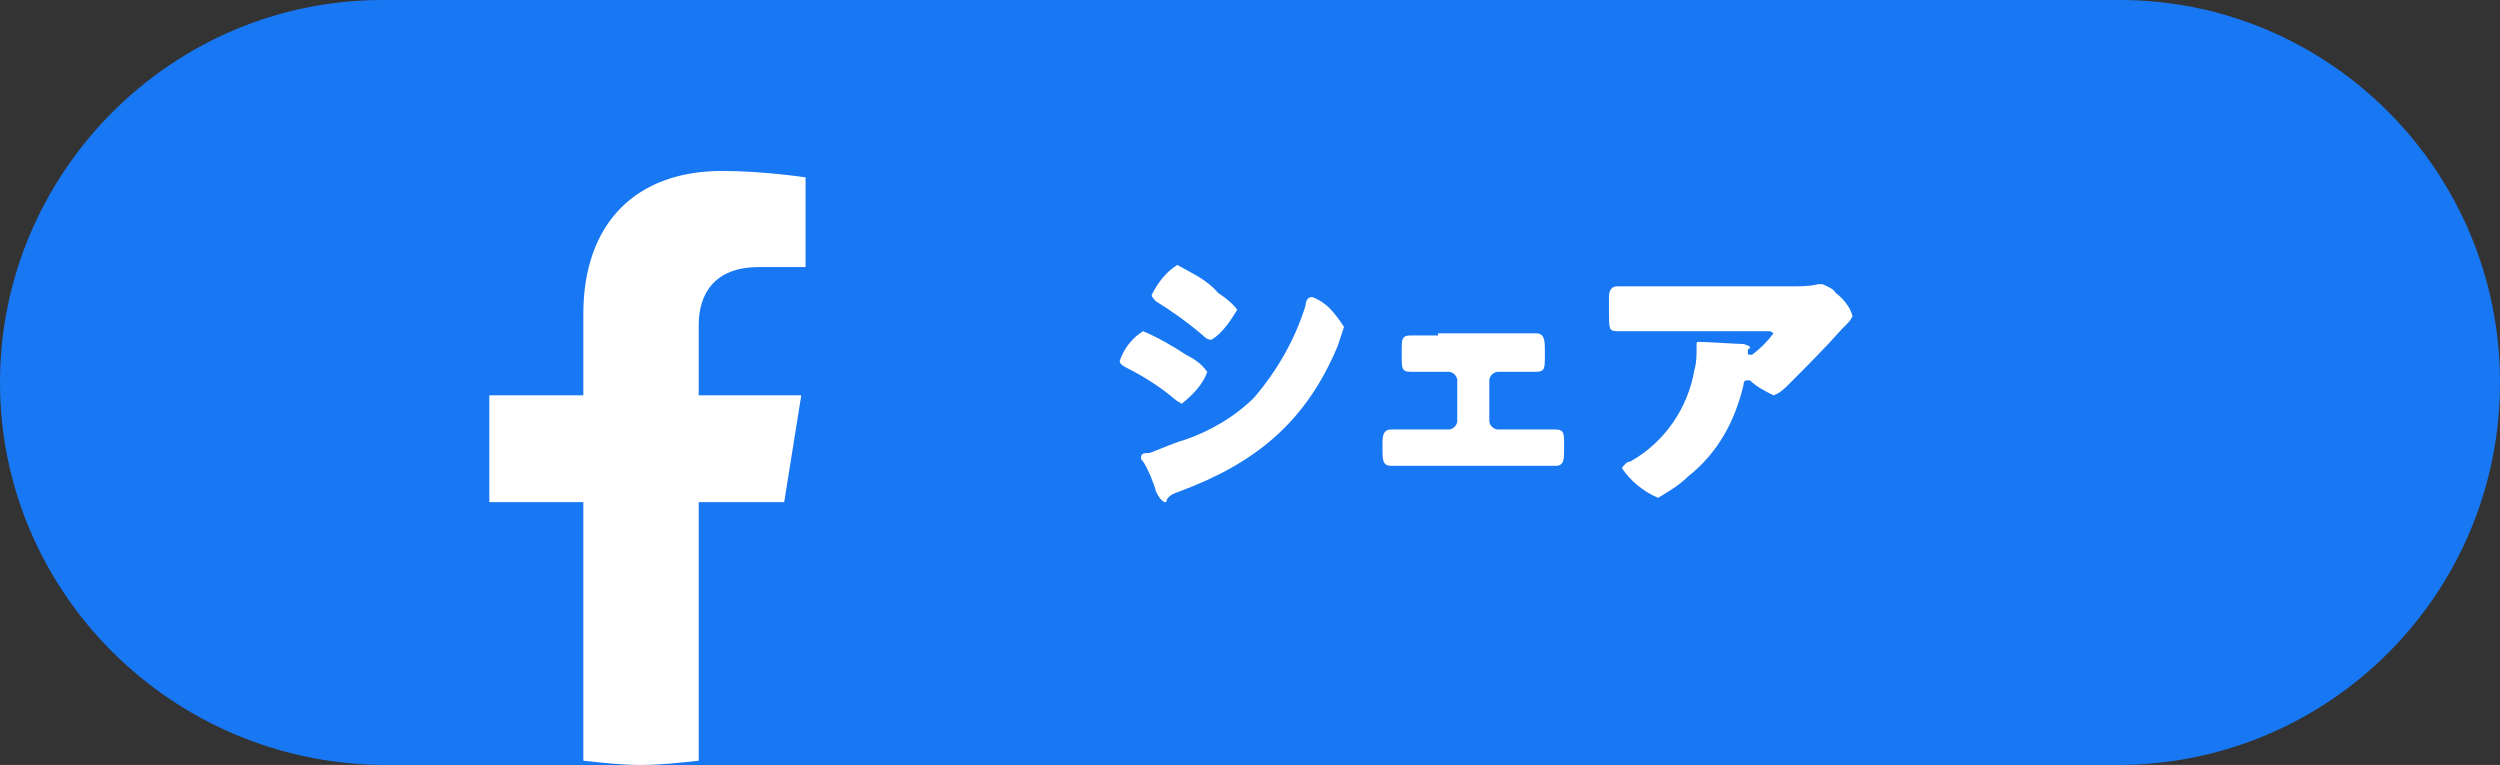
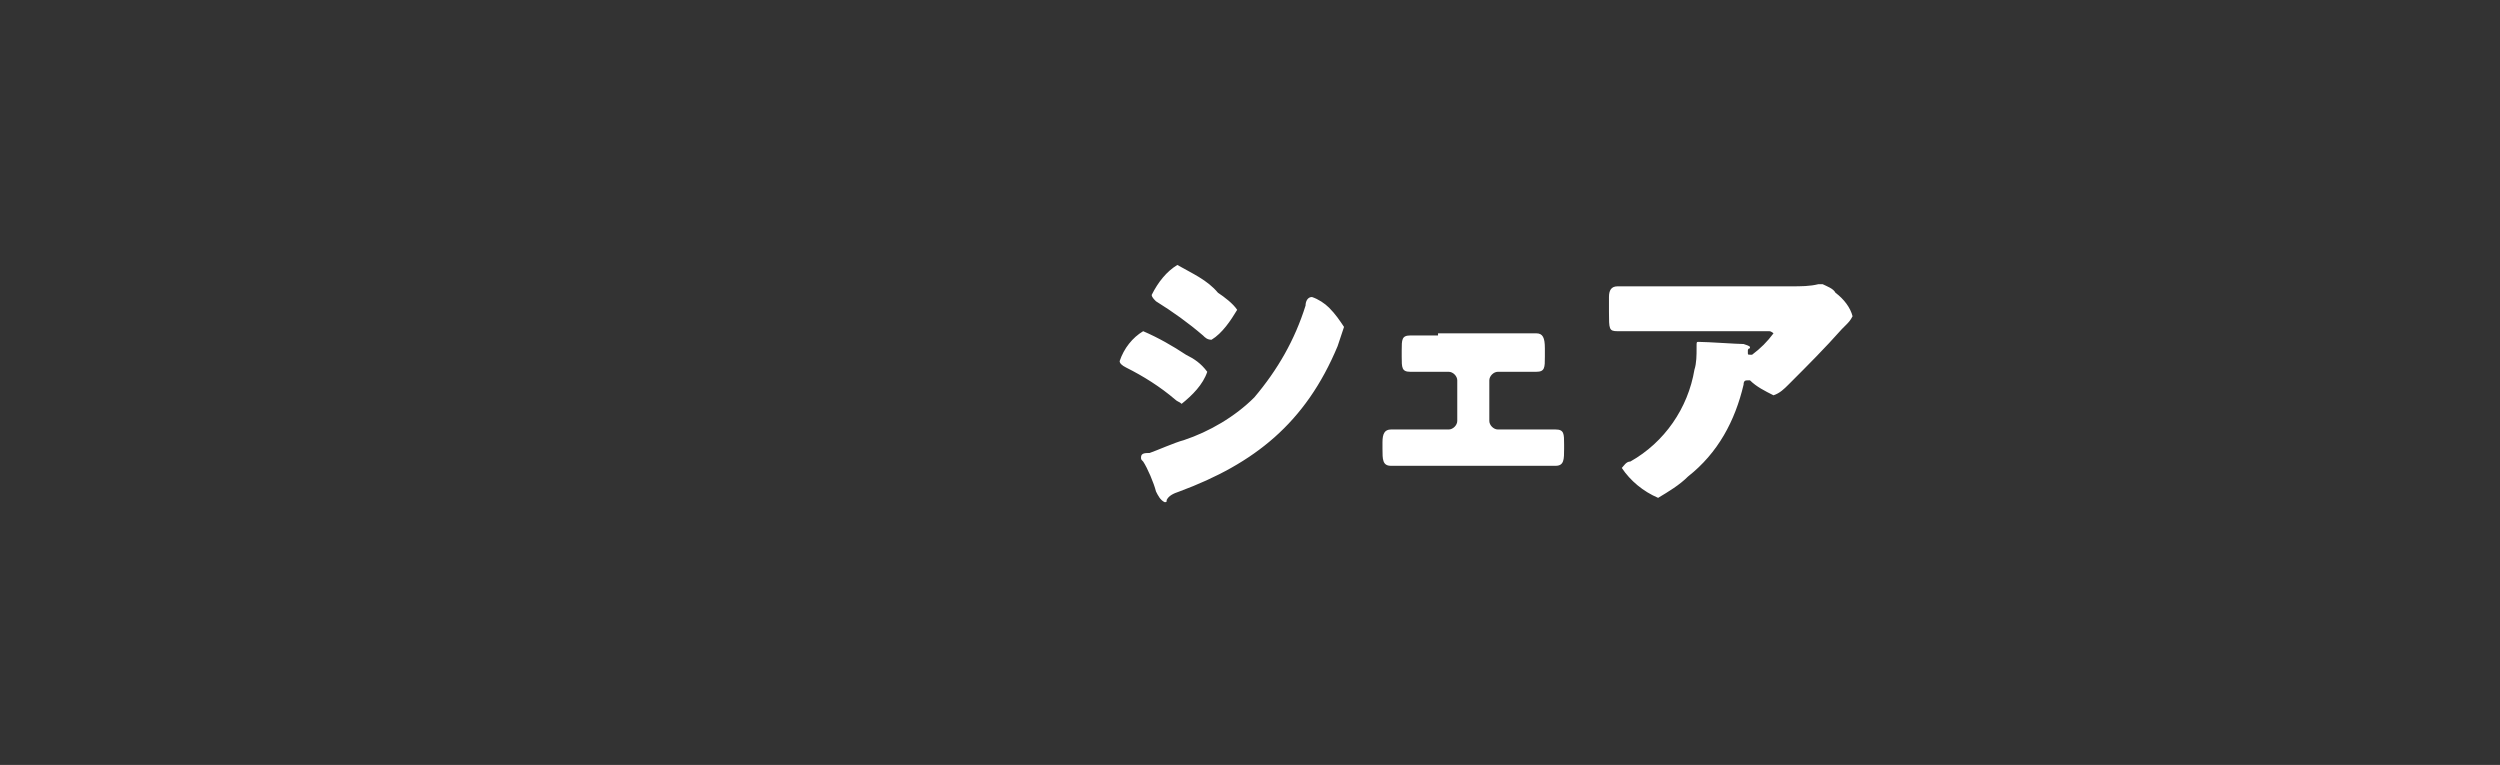
<svg xmlns="http://www.w3.org/2000/svg" version="1.1" id="share_facebook.svg" x="0px" y="0px" viewBox="0 0 117 35.8" style="enable-background:new 0 0 117 35.8;" xml:space="preserve">
  <rect x="0" y="0" width="117" height="35.8" fill="#333333" stroke="none" />
  <style type="text/css">
	.st0{fill-rule:evenodd;clip-rule:evenodd;fill:#1877F2;}
	.st1{fill-rule:evenodd;clip-rule:evenodd;fill:#FFFFFF;}
	.st2{fill:#FFFFFF;}
</style>
-   <path id="長方形_929" class="st0" d="M17.9,0h81.3C109,0,117,8,117,17.9s-8,17.9-17.9,17.9H17.9C8,35.7,0,27.7,0,17.9S8,0,17.9,0  z" />
  <path id="シェア" class="st1" d="M55.1,12.4c-0.5,0.3-0.9,0.8-1.2,1.4c0,0.1,0.1,0.2,0.2,0.3c0.8,0.5,1.5,1,2.2,1.6  c0.1,0.1,0.2,0.2,0.4,0.2c0.5-0.3,0.9-0.9,1.2-1.4c-0.2-0.3-0.6-0.6-0.9-0.8C56.5,13.1,55.8,12.8,55.1,12.4z M52.4,16.9  c0,0.1,0.1,0.2,0.3,0.3c0.8,0.4,1.6,0.9,2.3,1.5c0.1,0.1,0.2,0.1,0.3,0.2c0.5-0.4,1-0.9,1.2-1.5c-0.3-0.4-0.6-0.6-1-0.8  c-0.6-0.4-1.3-0.8-2-1.1C53,15.8,52.6,16.3,52.4,16.9z M53.4,21.4c0,0.1,0,0.1,0.1,0.2c0.2,0.3,0.5,1,0.6,1.4  c0.1,0.2,0.2,0.4,0.4,0.5c0.1,0,0.1,0,0.1-0.1c0.1-0.2,0.3-0.3,0.6-0.4c3.5-1.3,5.9-3.2,7.4-6.8c0.1-0.3,0.2-0.6,0.3-0.9  c-0.2-0.3-0.4-0.6-0.7-0.9c-0.2-0.2-0.5-0.4-0.8-0.5c-0.2,0-0.3,0.2-0.3,0.4c-0.5,1.6-1.3,3-2.4,4.3c-0.9,0.9-2.1,1.6-3.3,2  c-0.4,0.1-1.3,0.5-1.6,0.6C53.6,21.2,53.4,21.2,53.4,21.4z M67.3,15.7c-0.5,0-1.1,0-1.3,0c-0.4,0-0.4,0.2-0.4,0.7v0.3  c0,0.5,0,0.7,0.4,0.7s0.9,0,1.3,0h0.5c0.2,0,0.4,0.2,0.4,0.4v1.9c0,0.2-0.2,0.4-0.4,0.4h-1.2c-0.5,0-1.1,0-1.5,0  c-0.3,0-0.4,0.2-0.4,0.6v0.3c0,0.5,0,0.8,0.4,0.8c0.5,0,1,0,1.4,0h4.9c0.5,0,1,0,1.4,0c0.4,0,0.4-0.3,0.4-0.8v-0.2  c0-0.5,0-0.7-0.4-0.7c-0.4,0-1,0-1.5,0h-1.2c-0.2,0-0.4-0.2-0.4-0.4c0,0,0,0,0,0v-1.9c0-0.2,0.2-0.4,0.4-0.4c0,0,0,0,0,0h0.5  c0.4,0,0.9,0,1.3,0s0.4-0.2,0.4-0.7v-0.4c0-0.5-0.1-0.7-0.4-0.7c-0.2,0-0.8,0-1.3,0H67.3L67.3,15.7z M81.6,18c0-0.2,0.1-0.2,0.2-0.2  c0,0,0.1,0,0.1,0c0.3,0.3,0.7,0.5,1.1,0.7c0.3-0.1,0.5-0.3,0.7-0.5l0.1-0.1c0.8-0.8,1.6-1.6,2.4-2.5c0.1-0.1,0.1-0.1,0.2-0.2  c0.1-0.1,0.2-0.2,0.3-0.4c-0.1-0.4-0.4-0.8-0.8-1.1c-0.1-0.2-0.4-0.3-0.6-0.4c-0.1,0-0.2,0-0.2,0c-0.4,0.1-0.8,0.1-1.3,0.1h-6  c-0.7,0-1.4,0-2.1,0c-0.3,0-0.4,0.2-0.4,0.5v0.7c0,0.8,0,0.9,0.4,0.9c0.2,0,0.4,0,0.6,0c0.5,0,1,0,1.5,0h5c0.1,0,0.2,0.1,0.2,0.1  c-0.3,0.4-0.6,0.7-1,1c0,0-0.1,0-0.1,0c-0.1,0-0.1,0-0.1-0.1c0,0,0,0,0,0c0,0,0,0,0-0.1c0,0,0-0.1,0.1-0.1c0-0.1,0-0.1-0.3-0.2  c-0.3,0-1.7-0.1-2.1-0.1c-0.1,0-0.1,0-0.1,0.2c0,0,0,0,0,0.1c0,0.3,0,0.7-0.1,1c-0.3,1.8-1.4,3.4-3,4.3c-0.2,0-0.3,0.2-0.4,0.3  c0.4,0.6,1,1.1,1.7,1.4c0.5-0.3,1-0.6,1.4-1C80.4,21.2,81.2,19.7,81.6,18L81.6,18z" />
  <g>
-     <path class="st2" d="M36.7,23.5l0.8-5h-4.8v-3.3c0-1.4,0.7-2.7,2.8-2.7h2.2V8.3c0,0-2-0.3-3.9-0.3c-4,0-6.5,2.4-6.5,6.7v3.8h-4.4v5   h4.4v12.1c0.9,0.1,1.8,0.2,2.7,0.2s1.8-0.1,2.7-0.2V23.5H36.7z" />
-   </g>
+     </g>
</svg>